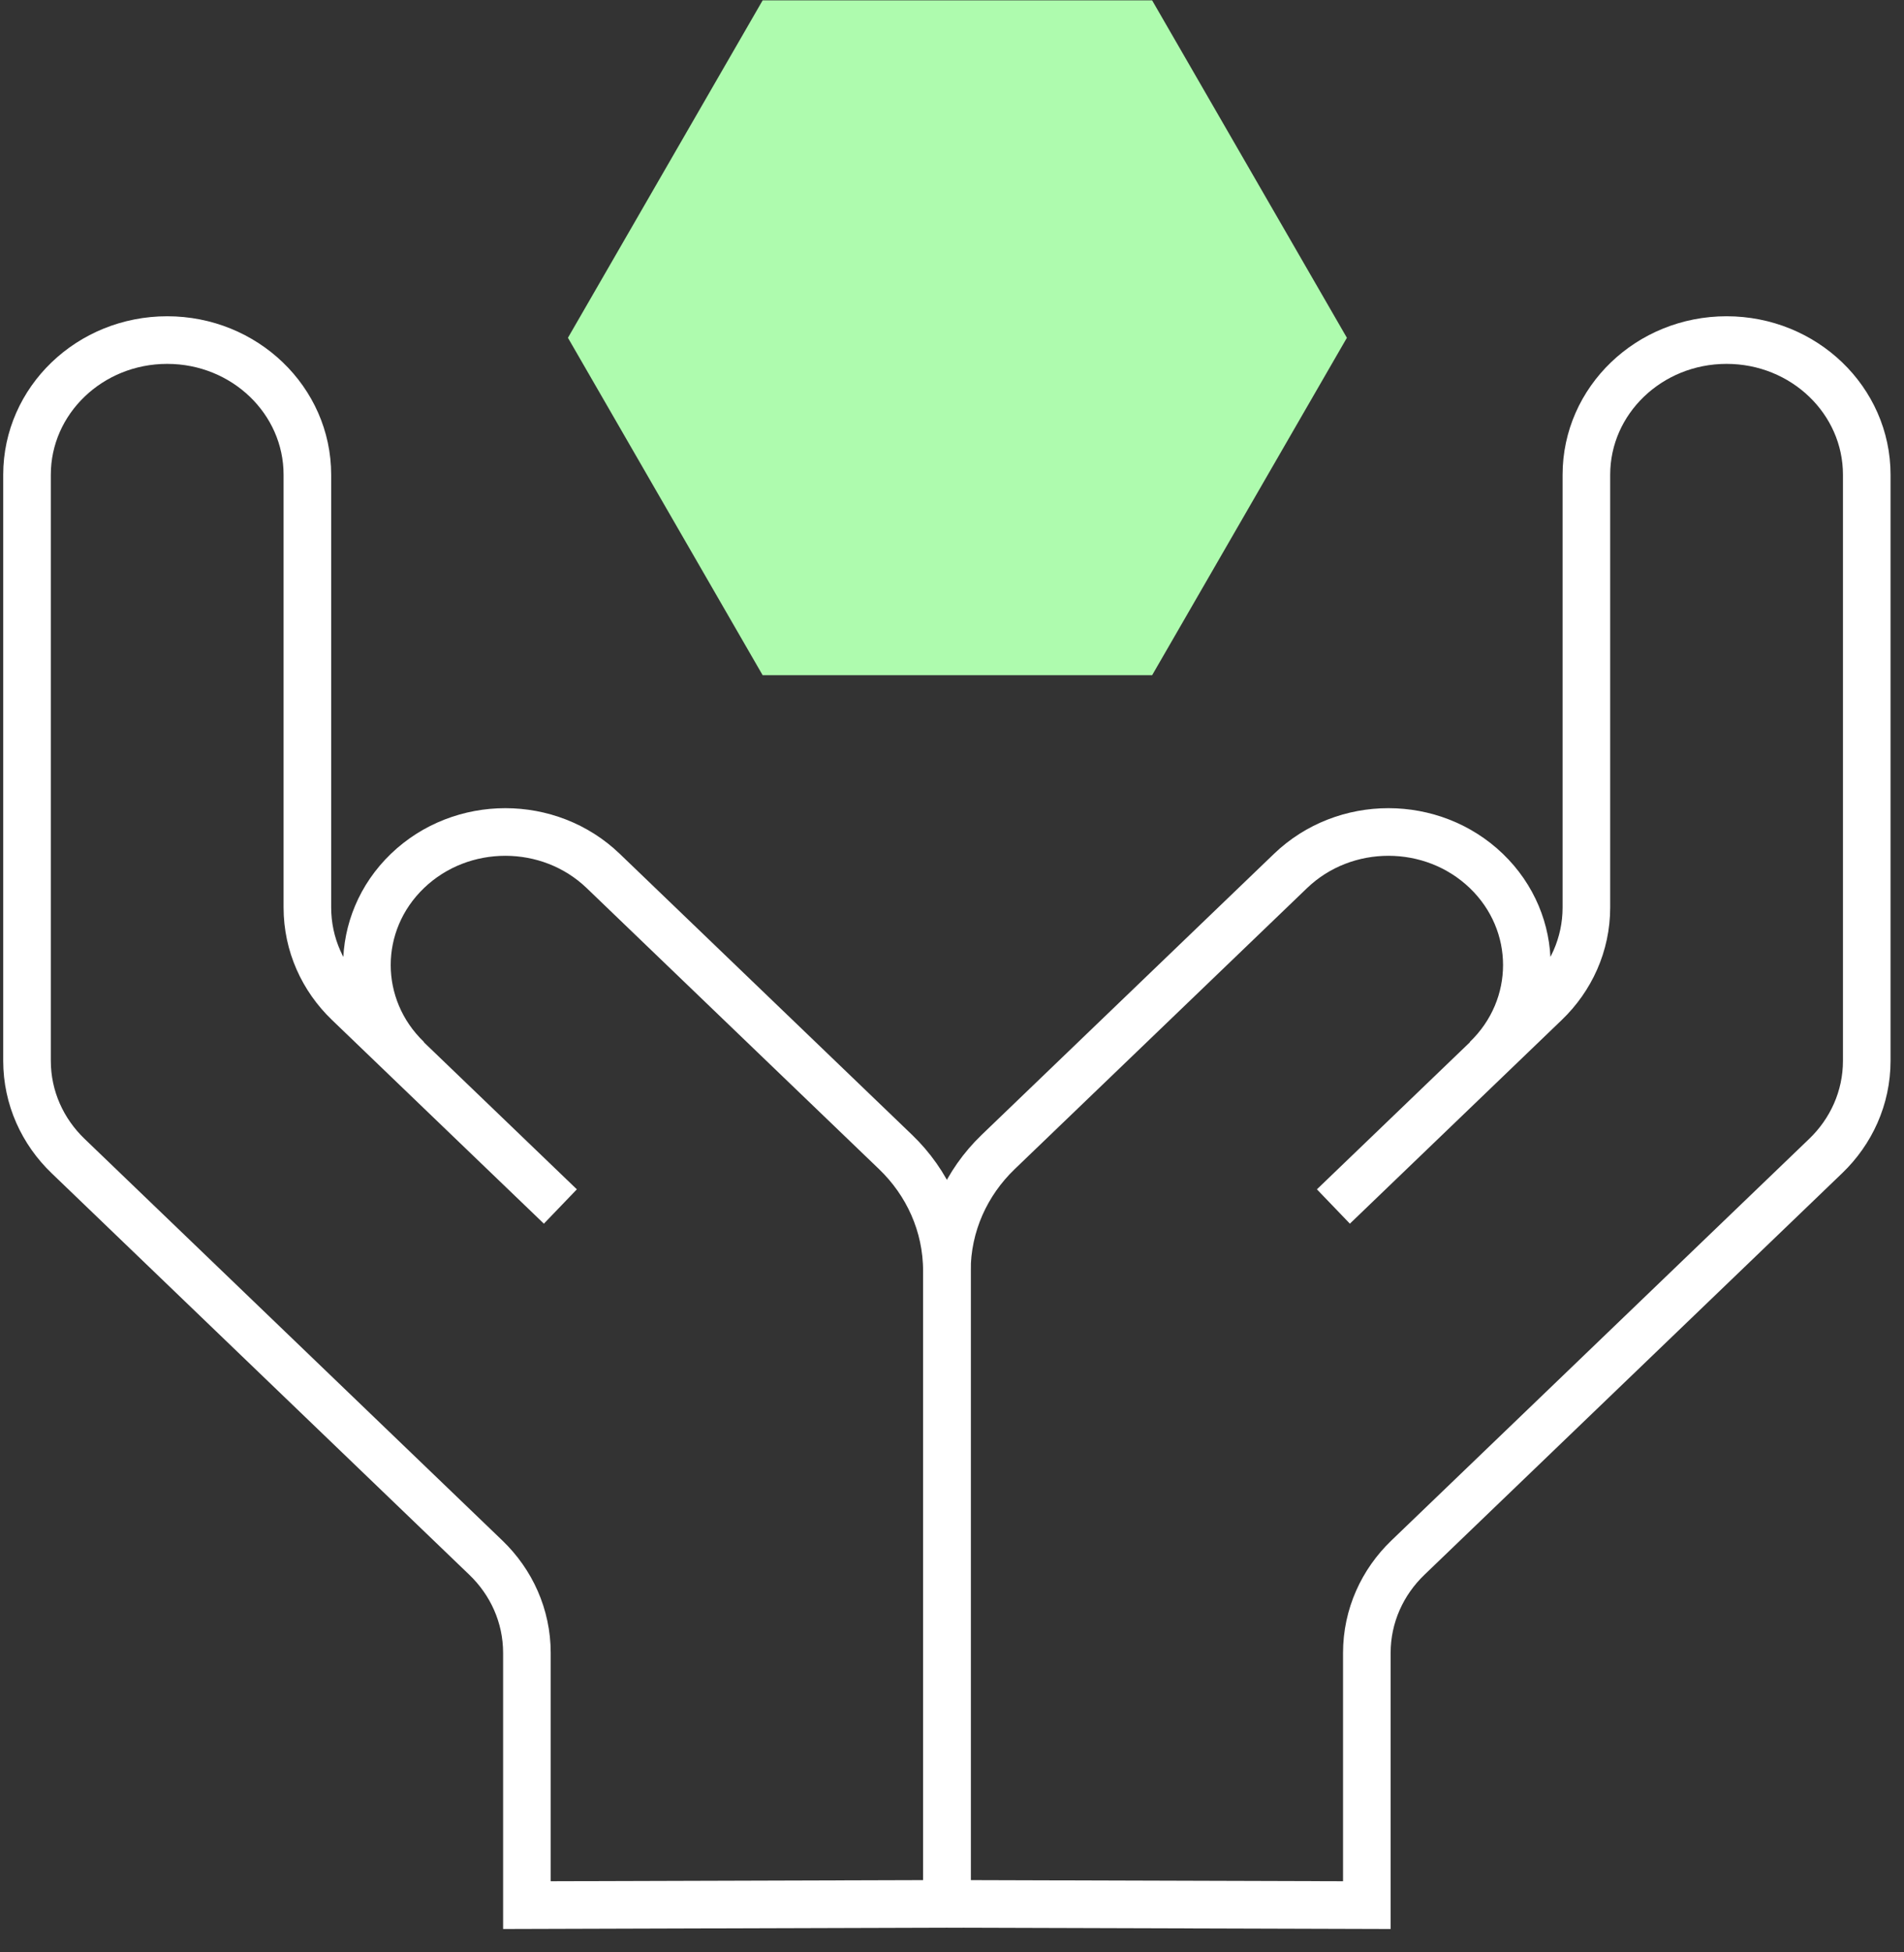
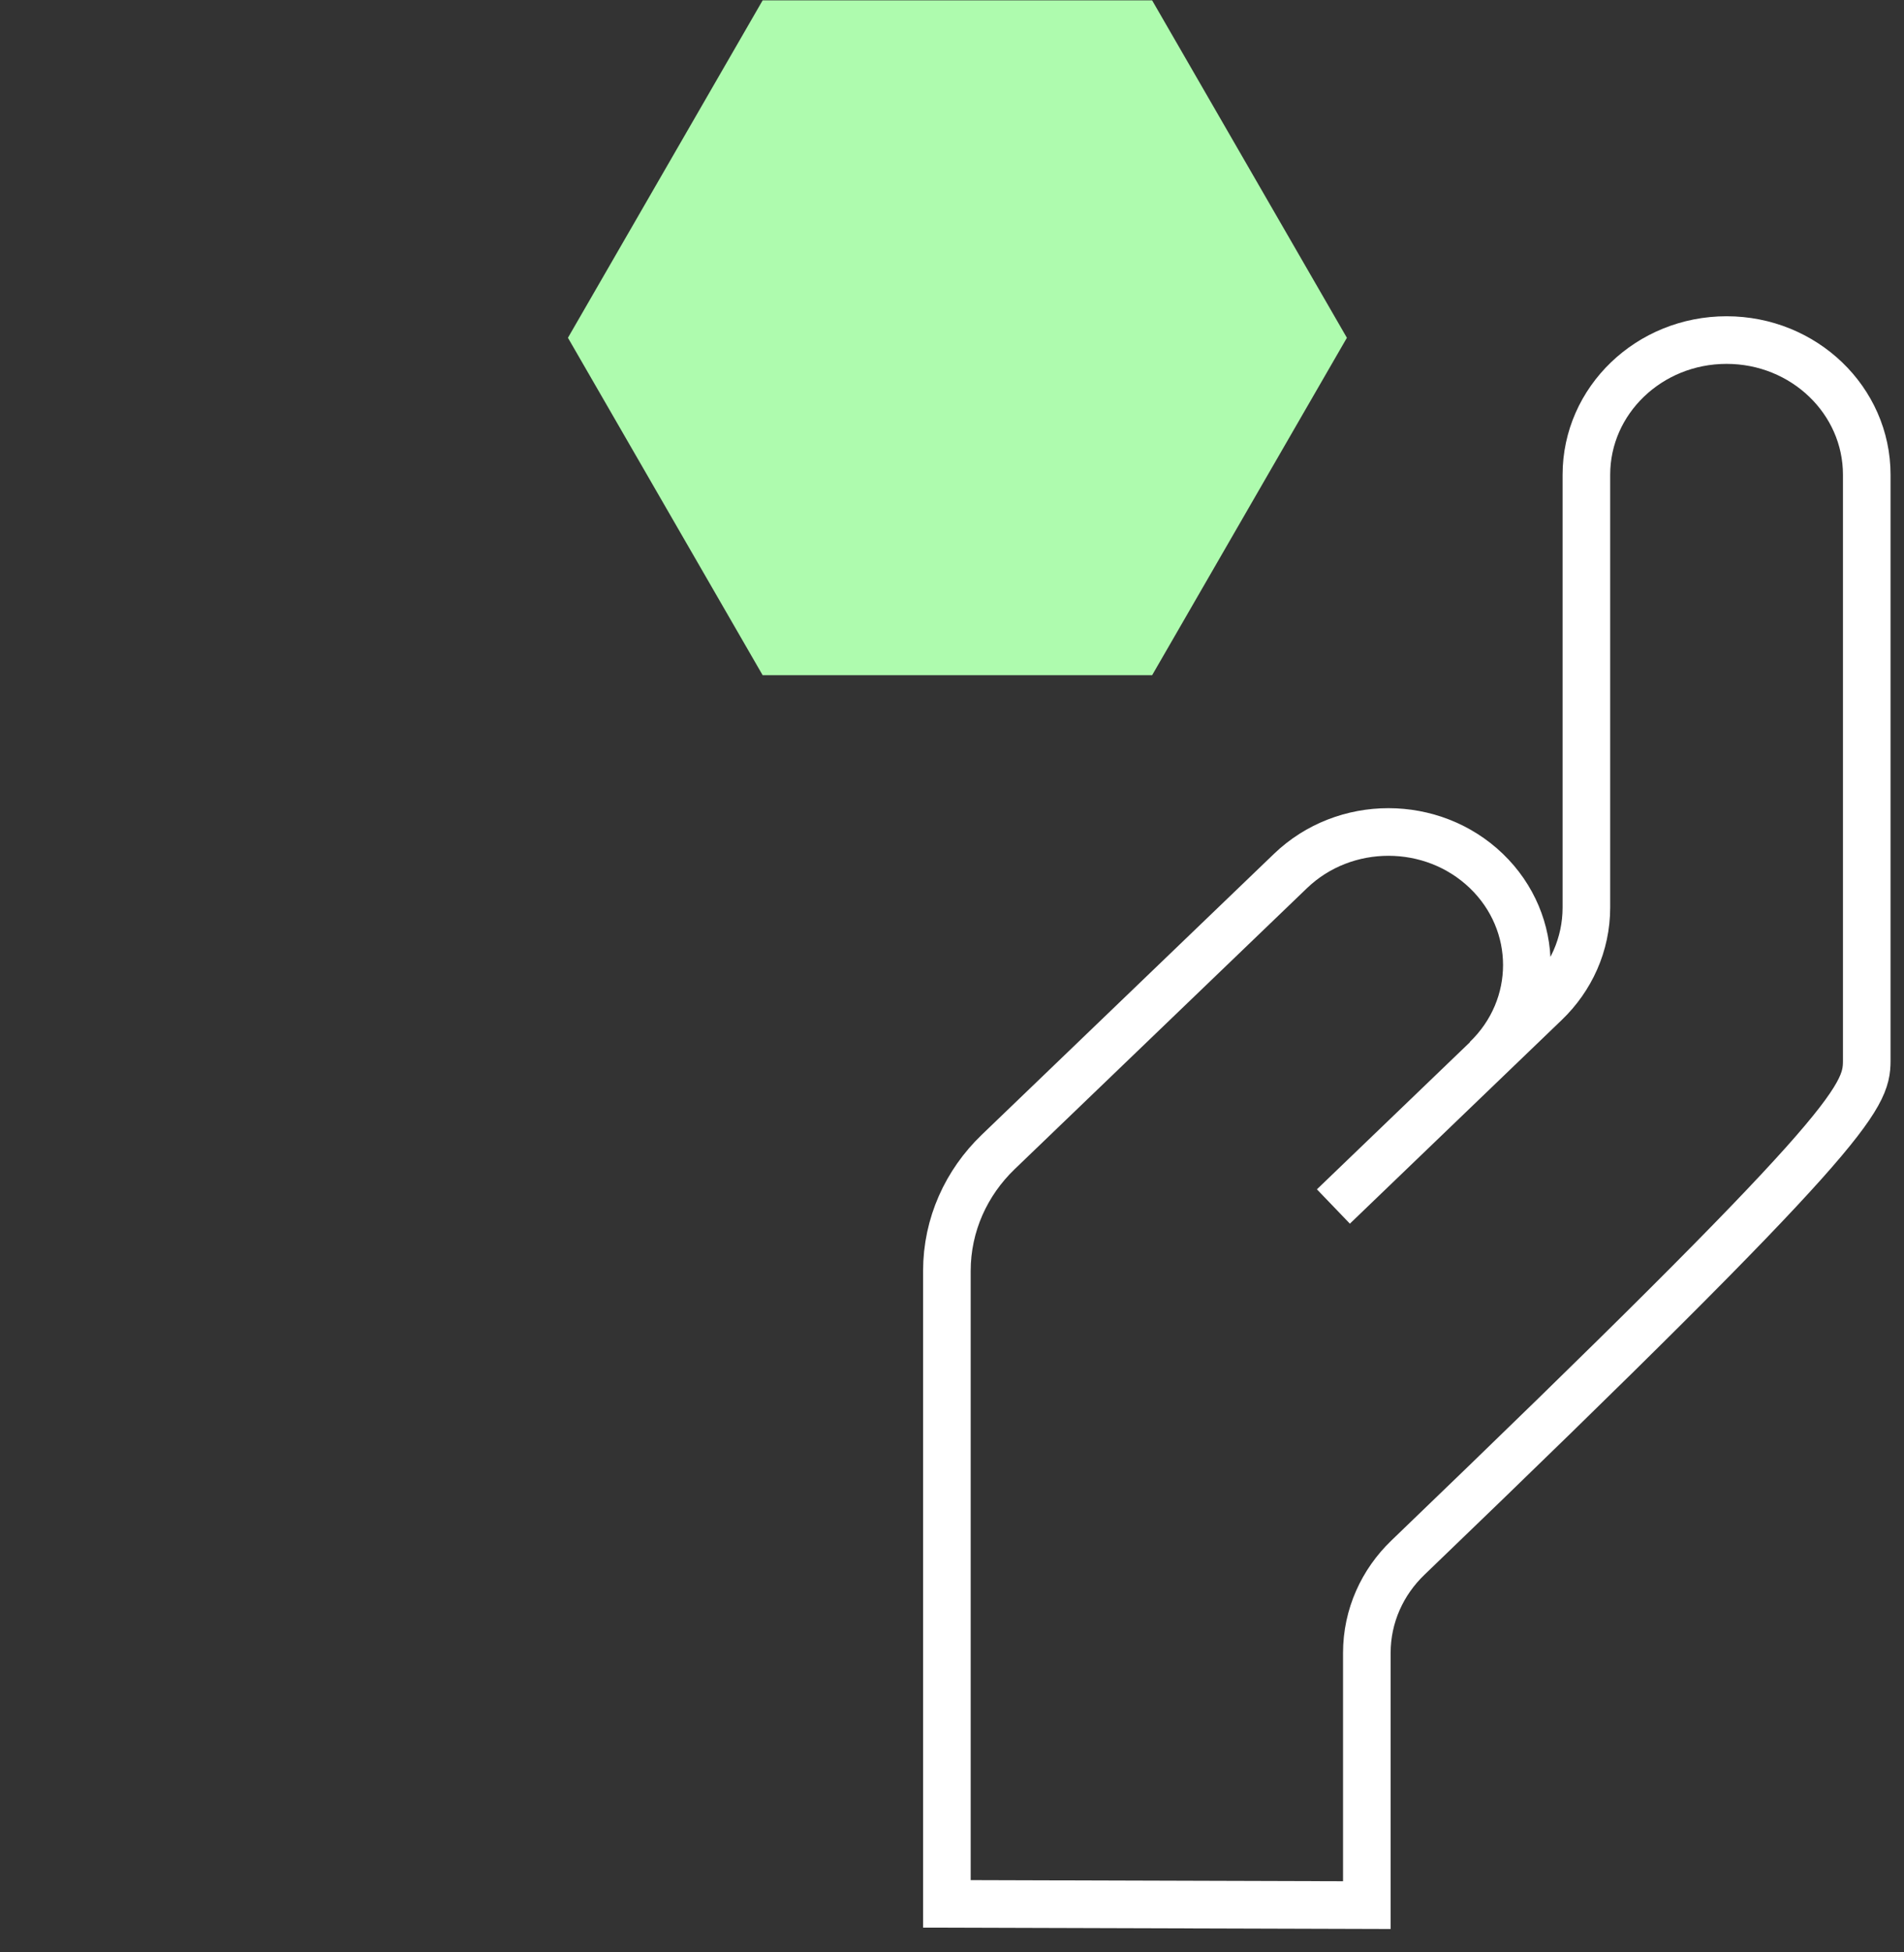
<svg xmlns="http://www.w3.org/2000/svg" width="80px" height="82px" viewBox="0 0 80 82" version="1.1">
  <rect x="0" y="0" width="80" height="82" fill="#333333" stroke="none" />
  <title>Icon_On-premise@1x</title>
  <g id="Home" stroke="none" stroke-width="1" fill="none" fill-rule="evenodd">
    <g id="Landing" transform="translate(-2214, -4981)">
      <g id="Deployment-Copy" transform="translate(555, 4533)">
        <g id="Icon_On-premise" transform="translate(1660.135, 448.015)">
-           <path d="M15.985,44.468 C13.714,42.285 13.714,38.747 15.985,36.564 C18.256,34.383 21.938,34.383 24.209,36.564 L36.497,48.372 C37.827,49.651 38.65,51.416 38.65,53.367 L38.65,58.944 L38.65,79.947 L21.004,80 L21.004,69.408 C21.004,67.846 20.345,66.43 19.279,65.407 L1.726,48.538 C0.66,47.515 0,46.1 0,44.537 L0,19.926 C0,16.801 2.637,14.268 5.89,14.268 C9.142,14.268 11.78,16.801 11.78,19.926 L11.78,38.098 C11.78,39.661 12.438,41.076 13.504,42.1 L22.41,50.658" id="Stroke-1" stroke="#FFFFFF" stroke-width="2" />
-           <path d="M61.315,44.468 C63.586,42.285 63.586,38.747 61.315,36.564 C59.043,34.383 55.362,34.383 53.09,36.564 L40.802,48.372 C39.473,49.651 38.65,51.416 38.65,53.367 L38.65,58.944 L38.65,79.947 L56.295,80 L56.295,69.408 C56.295,67.846 56.954,66.43 58.02,65.407 L75.574,48.538 C76.64,47.515 77.3,46.1 77.3,44.537 L77.3,19.926 C77.3,16.801 74.662,14.268 71.41,14.268 C68.157,14.268 65.52,16.801 65.52,19.926 L65.52,38.098 C65.52,39.661 64.861,41.076 63.795,42.1 L54.89,50.658" id="Stroke-3" stroke="#FFFFFF" stroke-width="2" />
+           <path d="M61.315,44.468 C63.586,42.285 63.586,38.747 61.315,36.564 C59.043,34.383 55.362,34.383 53.09,36.564 L40.802,48.372 C39.473,49.651 38.65,51.416 38.65,53.367 L38.65,58.944 L38.65,79.947 L56.295,80 L56.295,69.408 C56.295,67.846 56.954,66.43 58.02,65.407 C76.64,47.515 77.3,46.1 77.3,44.537 L77.3,19.926 C77.3,16.801 74.662,14.268 71.41,14.268 C68.157,14.268 65.52,16.801 65.52,19.926 L65.52,38.098 C65.52,39.661 64.861,41.076 63.795,42.1 L54.89,50.658" id="Stroke-3" stroke="#FFFFFF" stroke-width="2" />
          <polygon id="Fill-5" fill="#AEFBAE" points="47.274 0 30.909 0 22.728 14.172 30.909 28.344 47.274 28.344 55.457 14.172" />
        </g>
      </g>
    </g>
  </g>
</svg>